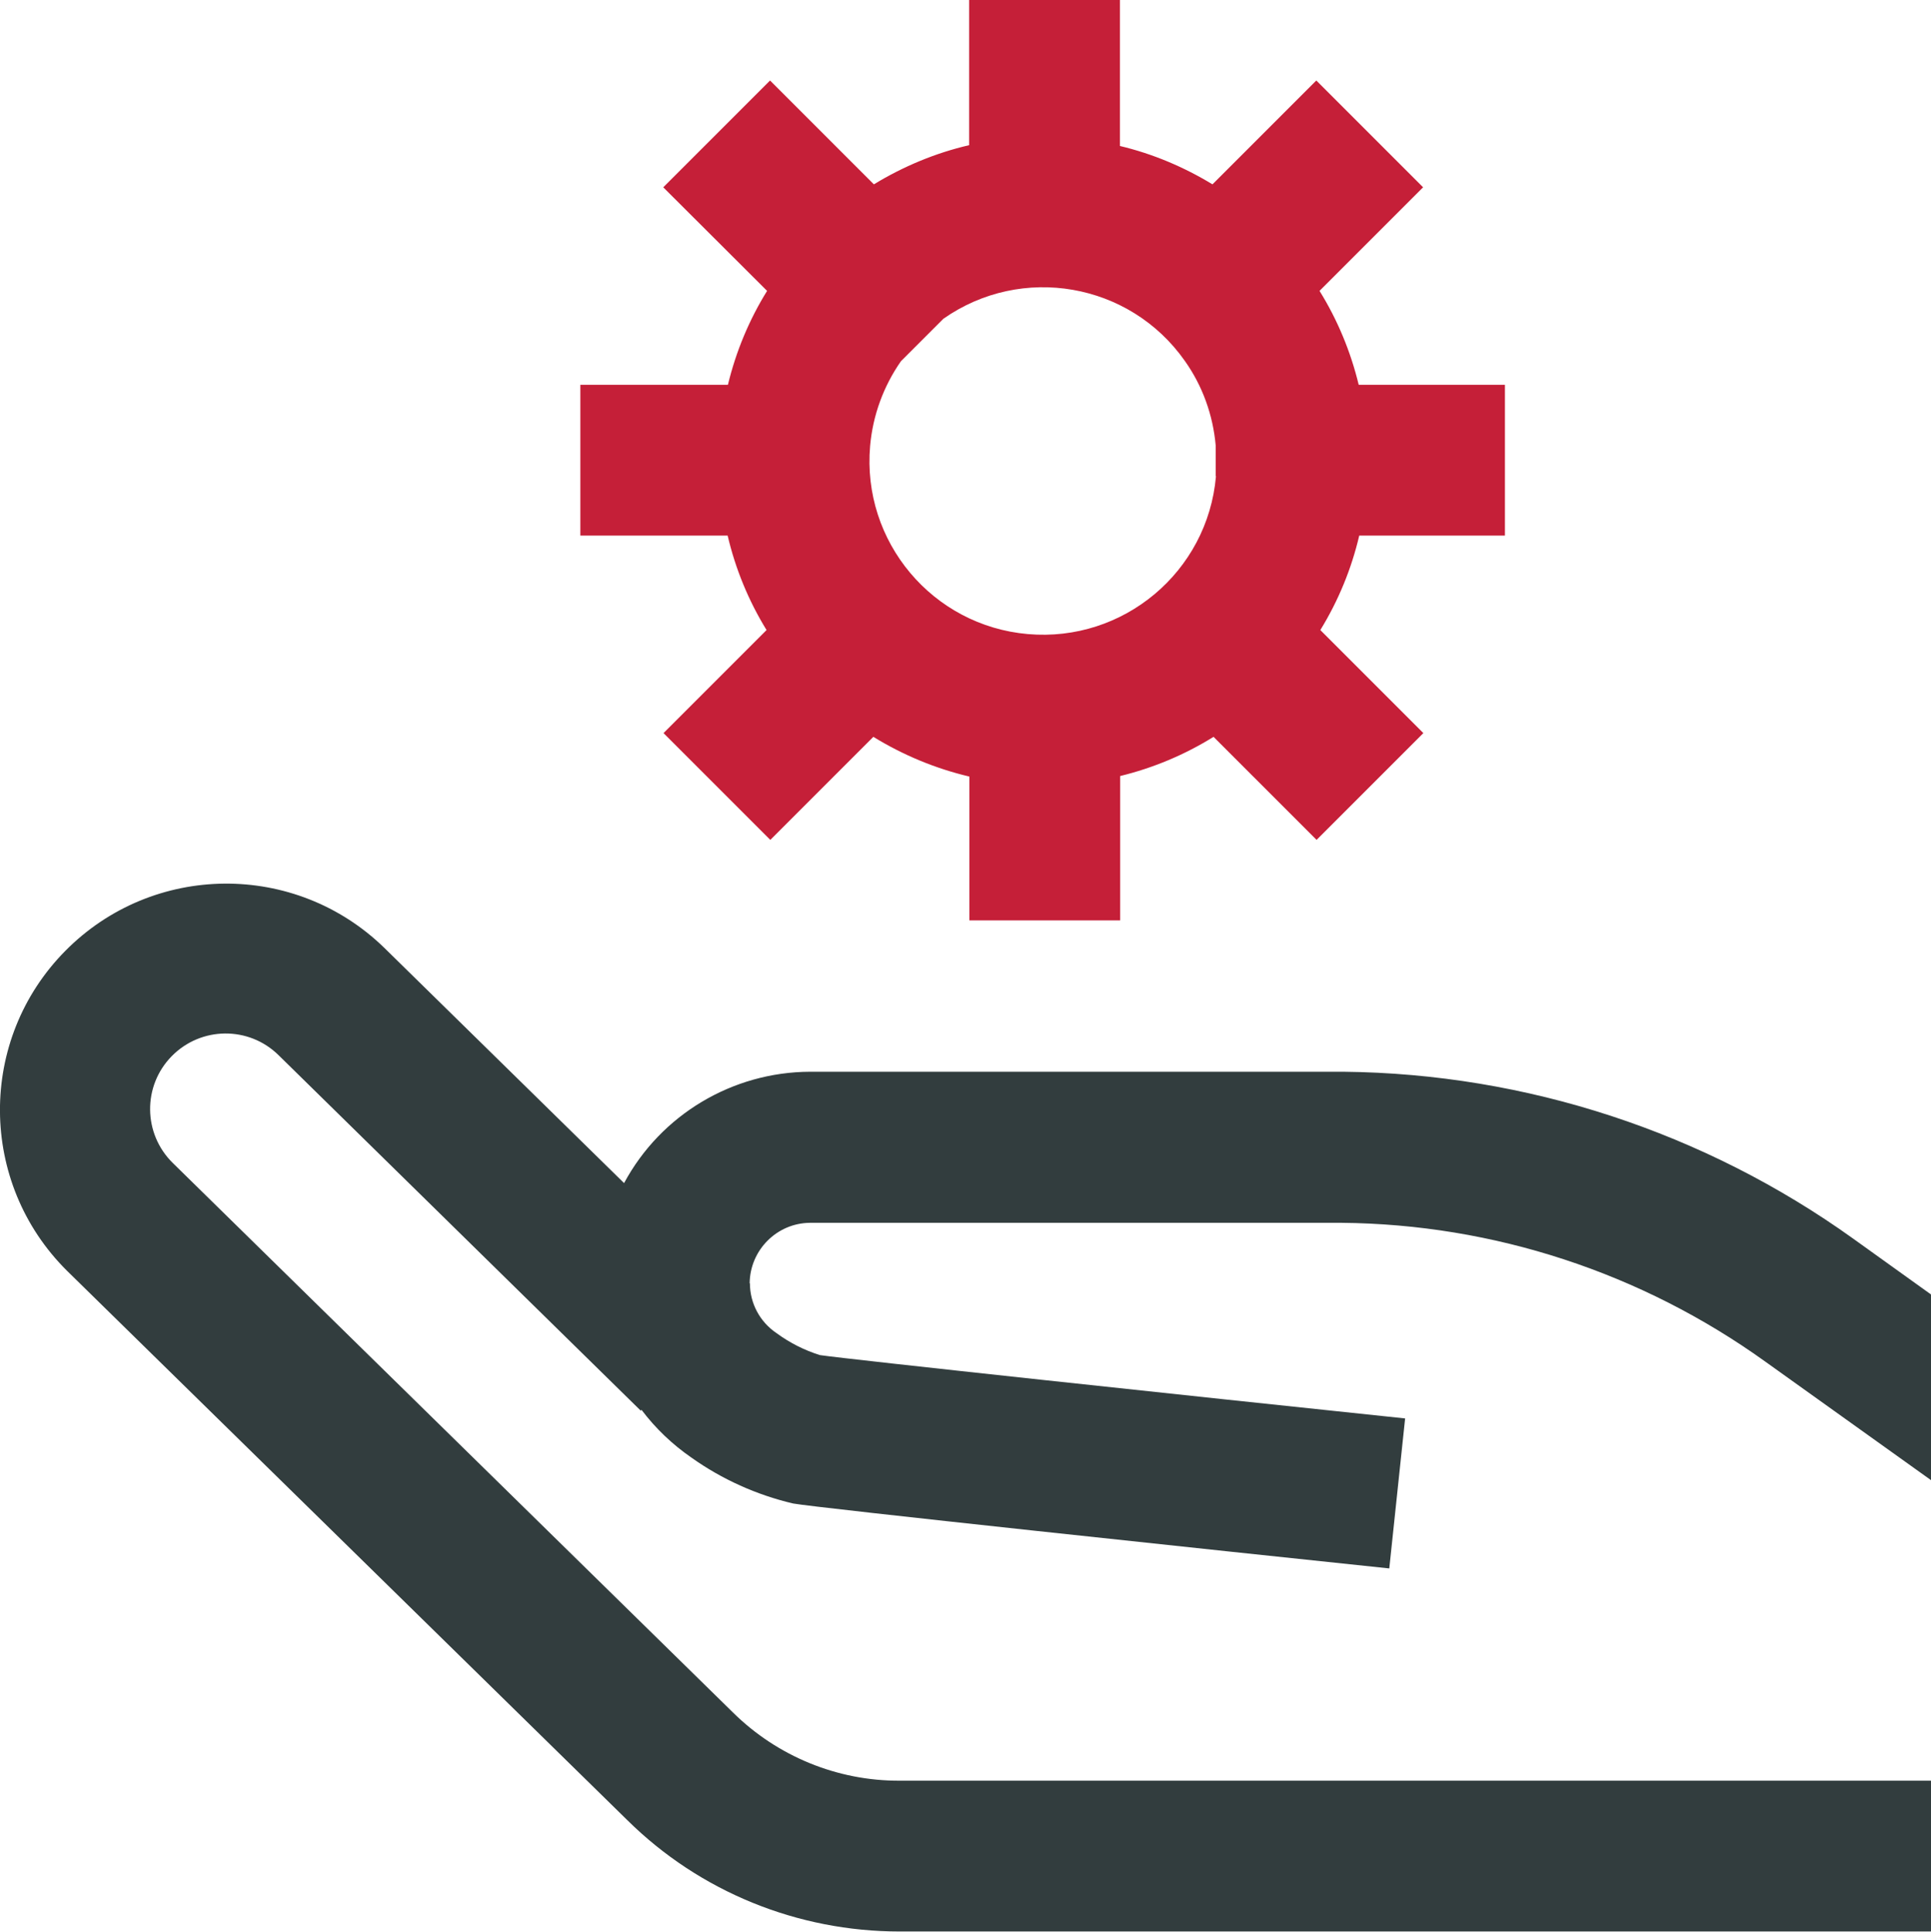
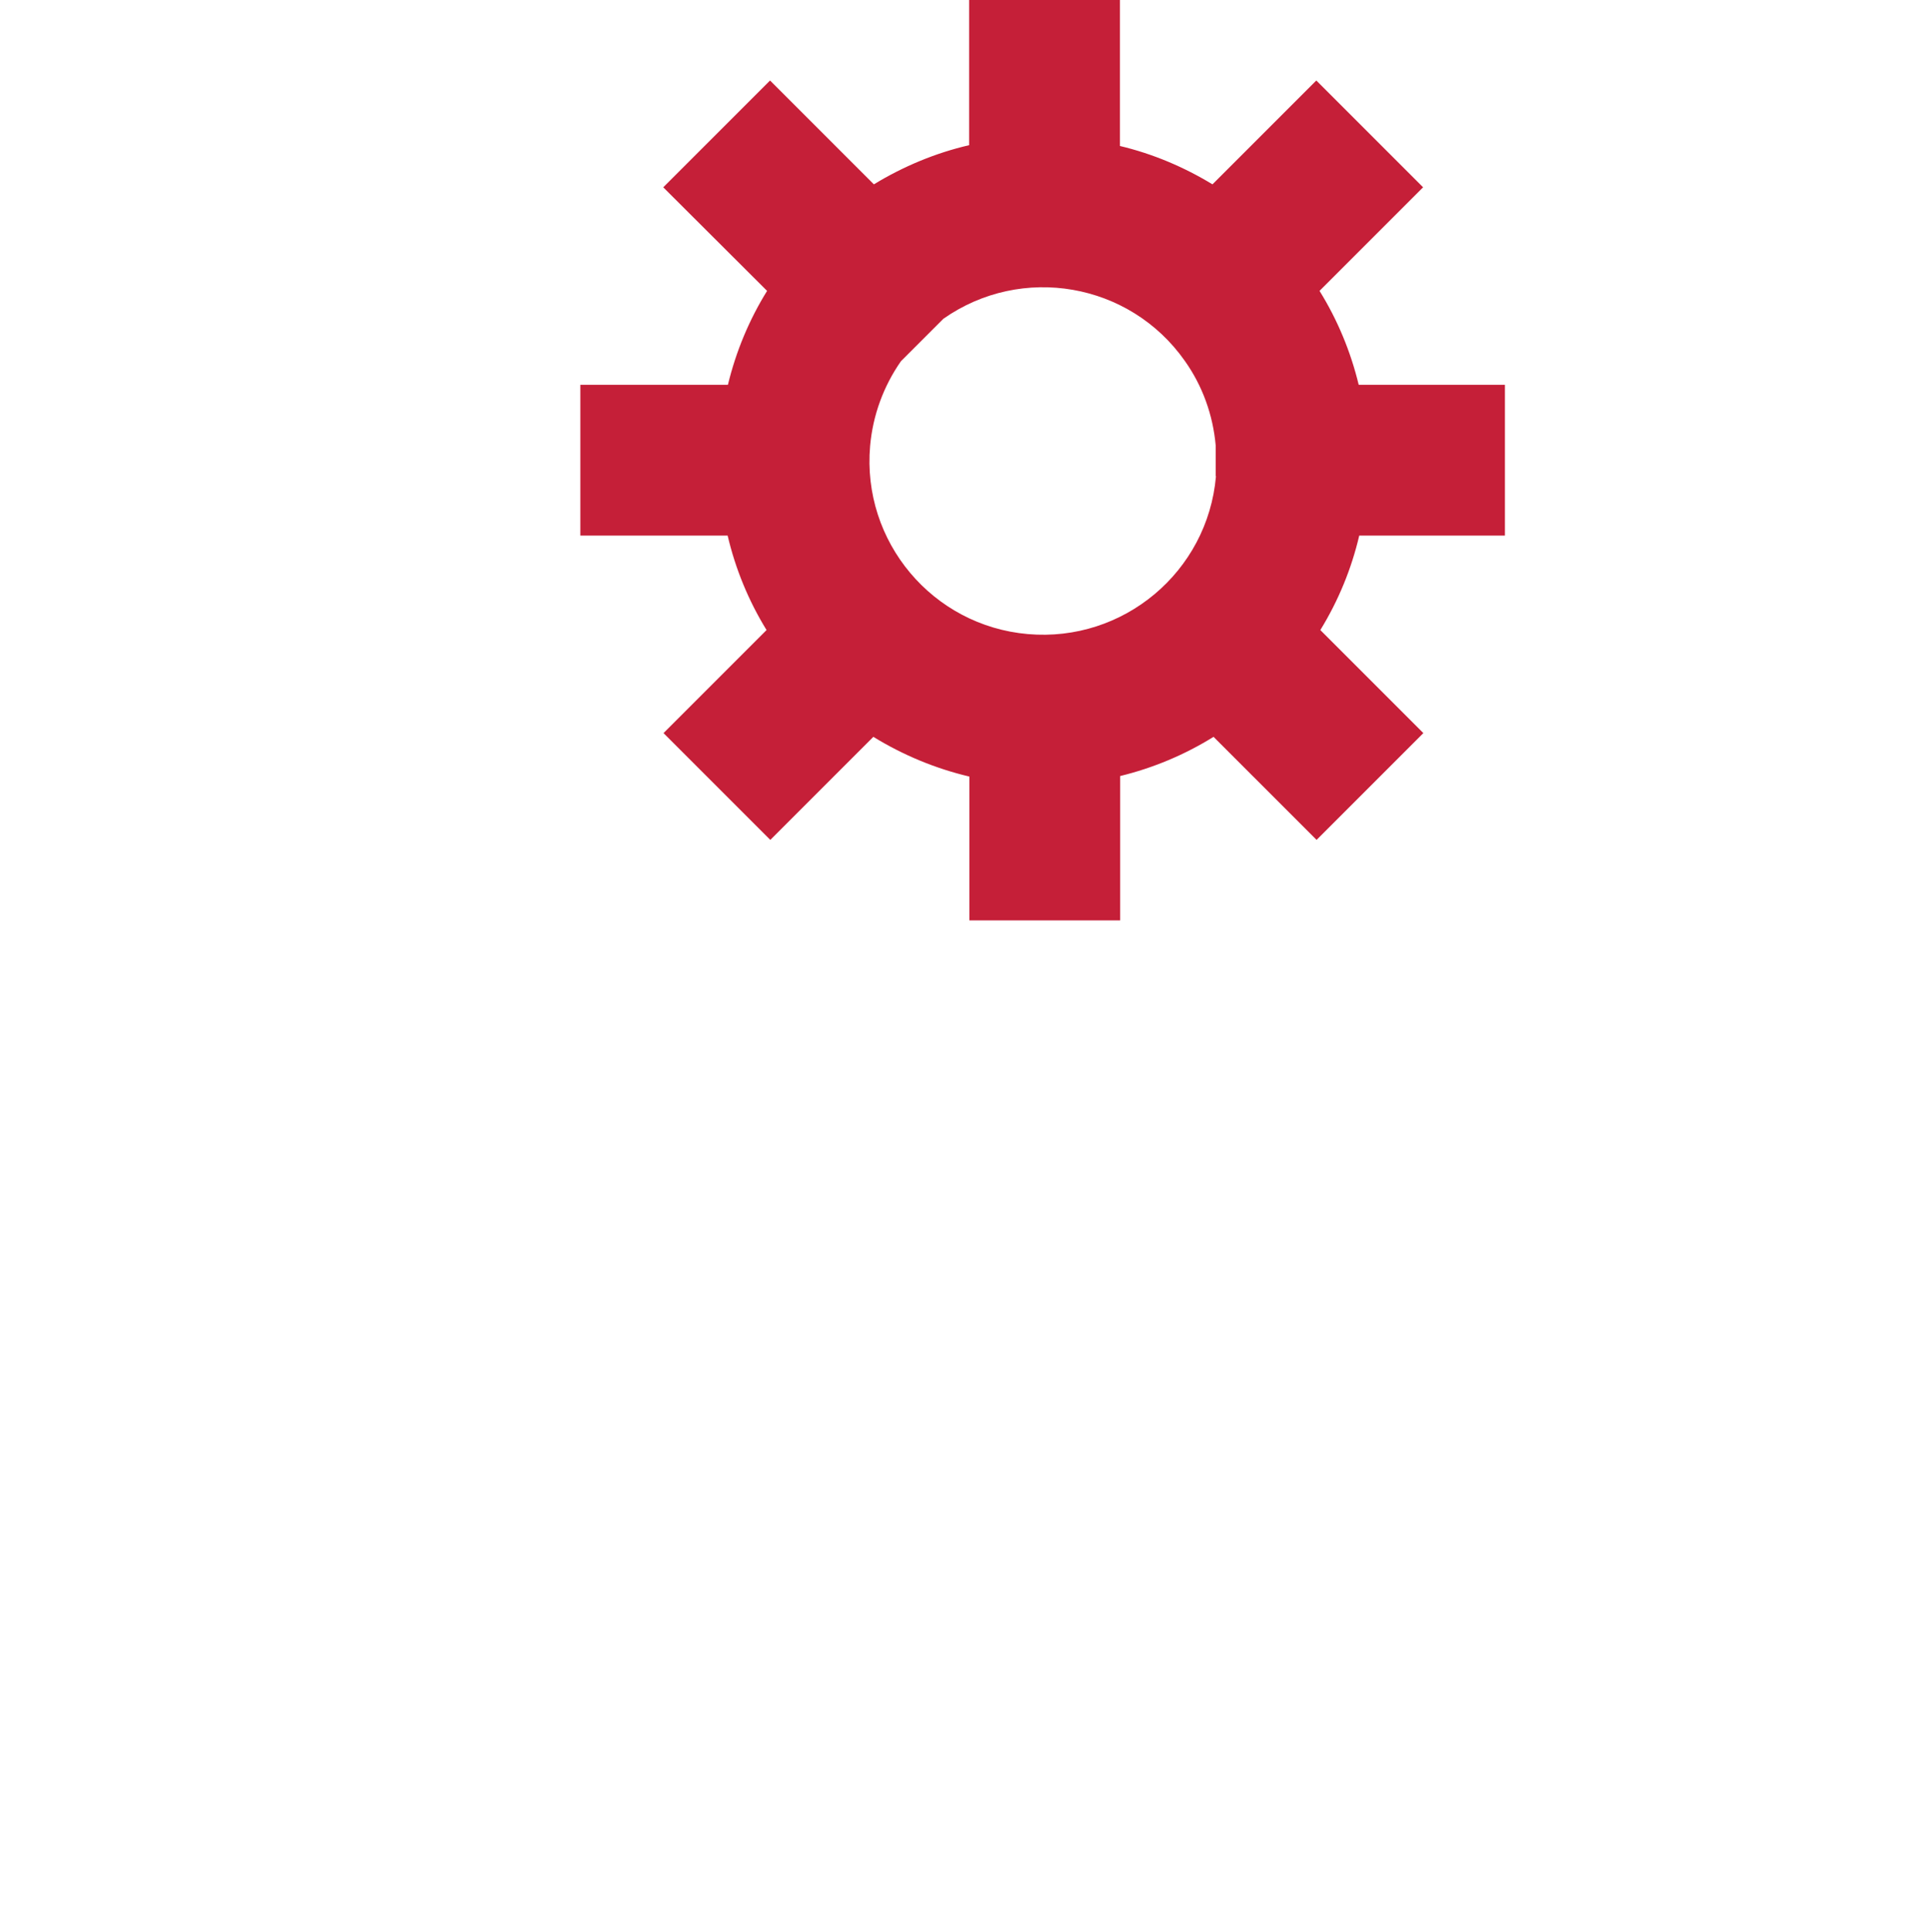
<svg xmlns="http://www.w3.org/2000/svg" id="Layer_1" data-name="Layer 1" viewBox="0 0 71.97 72">
  <defs>
    <style>
      .cls-1 {
        fill: #323d3e;
      }

      .cls-2 {
        fill: #c51f38;
      }
    </style>
  </defs>
  <path class="cls-2" d="M56.09,19.96v-5.62h-5.45c-.3-1.24-.79-2.42-1.46-3.5l3.86-3.86-3.98-3.98-3.87,3.87c-1.07-.65-2.23-1.14-3.45-1.43V0h-5.62v5.41c-1.25.29-2.45.79-3.55,1.46l-3.87-3.87-3.98,3.98,3.87,3.86c-.67,1.08-1.16,2.26-1.46,3.5h-5.5v5.62h5.49c.29,1.24.78,2.43,1.45,3.52l-3.84,3.84,3.98,3.98,3.84-3.84c1.11.68,2.31,1.18,3.58,1.48v5.36h5.62v-5.38c1.23-.3,2.4-.79,3.48-1.46l3.84,3.84,3.98-3.98-3.84-3.84c.67-1.09,1.16-2.28,1.45-3.52h5.44ZM45.32,17.75c-.31,3.56-3.45,6.19-7.01,5.88-3.56-.31-6.19-3.45-5.88-7.01.1-1.14.5-2.23,1.15-3.16l1.58-1.58c2.92-2.05,6.95-1.35,9,1.57.66.93,1.05,2.02,1.15,3.15v1.14Z" />
-   <path class="cls-1" d="M27.95,47.82c0,.75.37,1.44.99,1.86.49.36,1.04.64,1.62.82,1.09.16,13.61,1.5,21.81,2.36l-.59,5.59c-6.39-.67-21.35-2.26-22.22-2.42-1.36-.32-2.65-.9-3.79-1.71-.71-.49-1.34-1.09-1.86-1.78l-.03.03-13.5-13.25c-1.11-1.09-2.89-1.07-3.98.04-1.09,1.11-1.07,2.89.04,3.98h0l20.88,20.48c1.65,1.63,3.89,2.55,6.21,2.54h38.45v5.62h-38.45c-3.8,0-7.45-1.48-10.15-4.15L2.5,47.36c-3.31-3.28-3.34-8.62-.06-11.93,3.26-3.29,8.56-3.34,11.88-.11l8.94,8.77c1.37-2.55,4.04-4.14,6.93-4.15h19.46c.14,0,.28,0,.42,0h0c6.82.07,13.46,2.25,19,6.22l2.9,2.08v6.92l-6.18-4.42c-4.61-3.31-10.12-5.12-15.79-5.17h-19.81c-1.24.01-2.24,1.02-2.25,2.26Z" />
</svg>